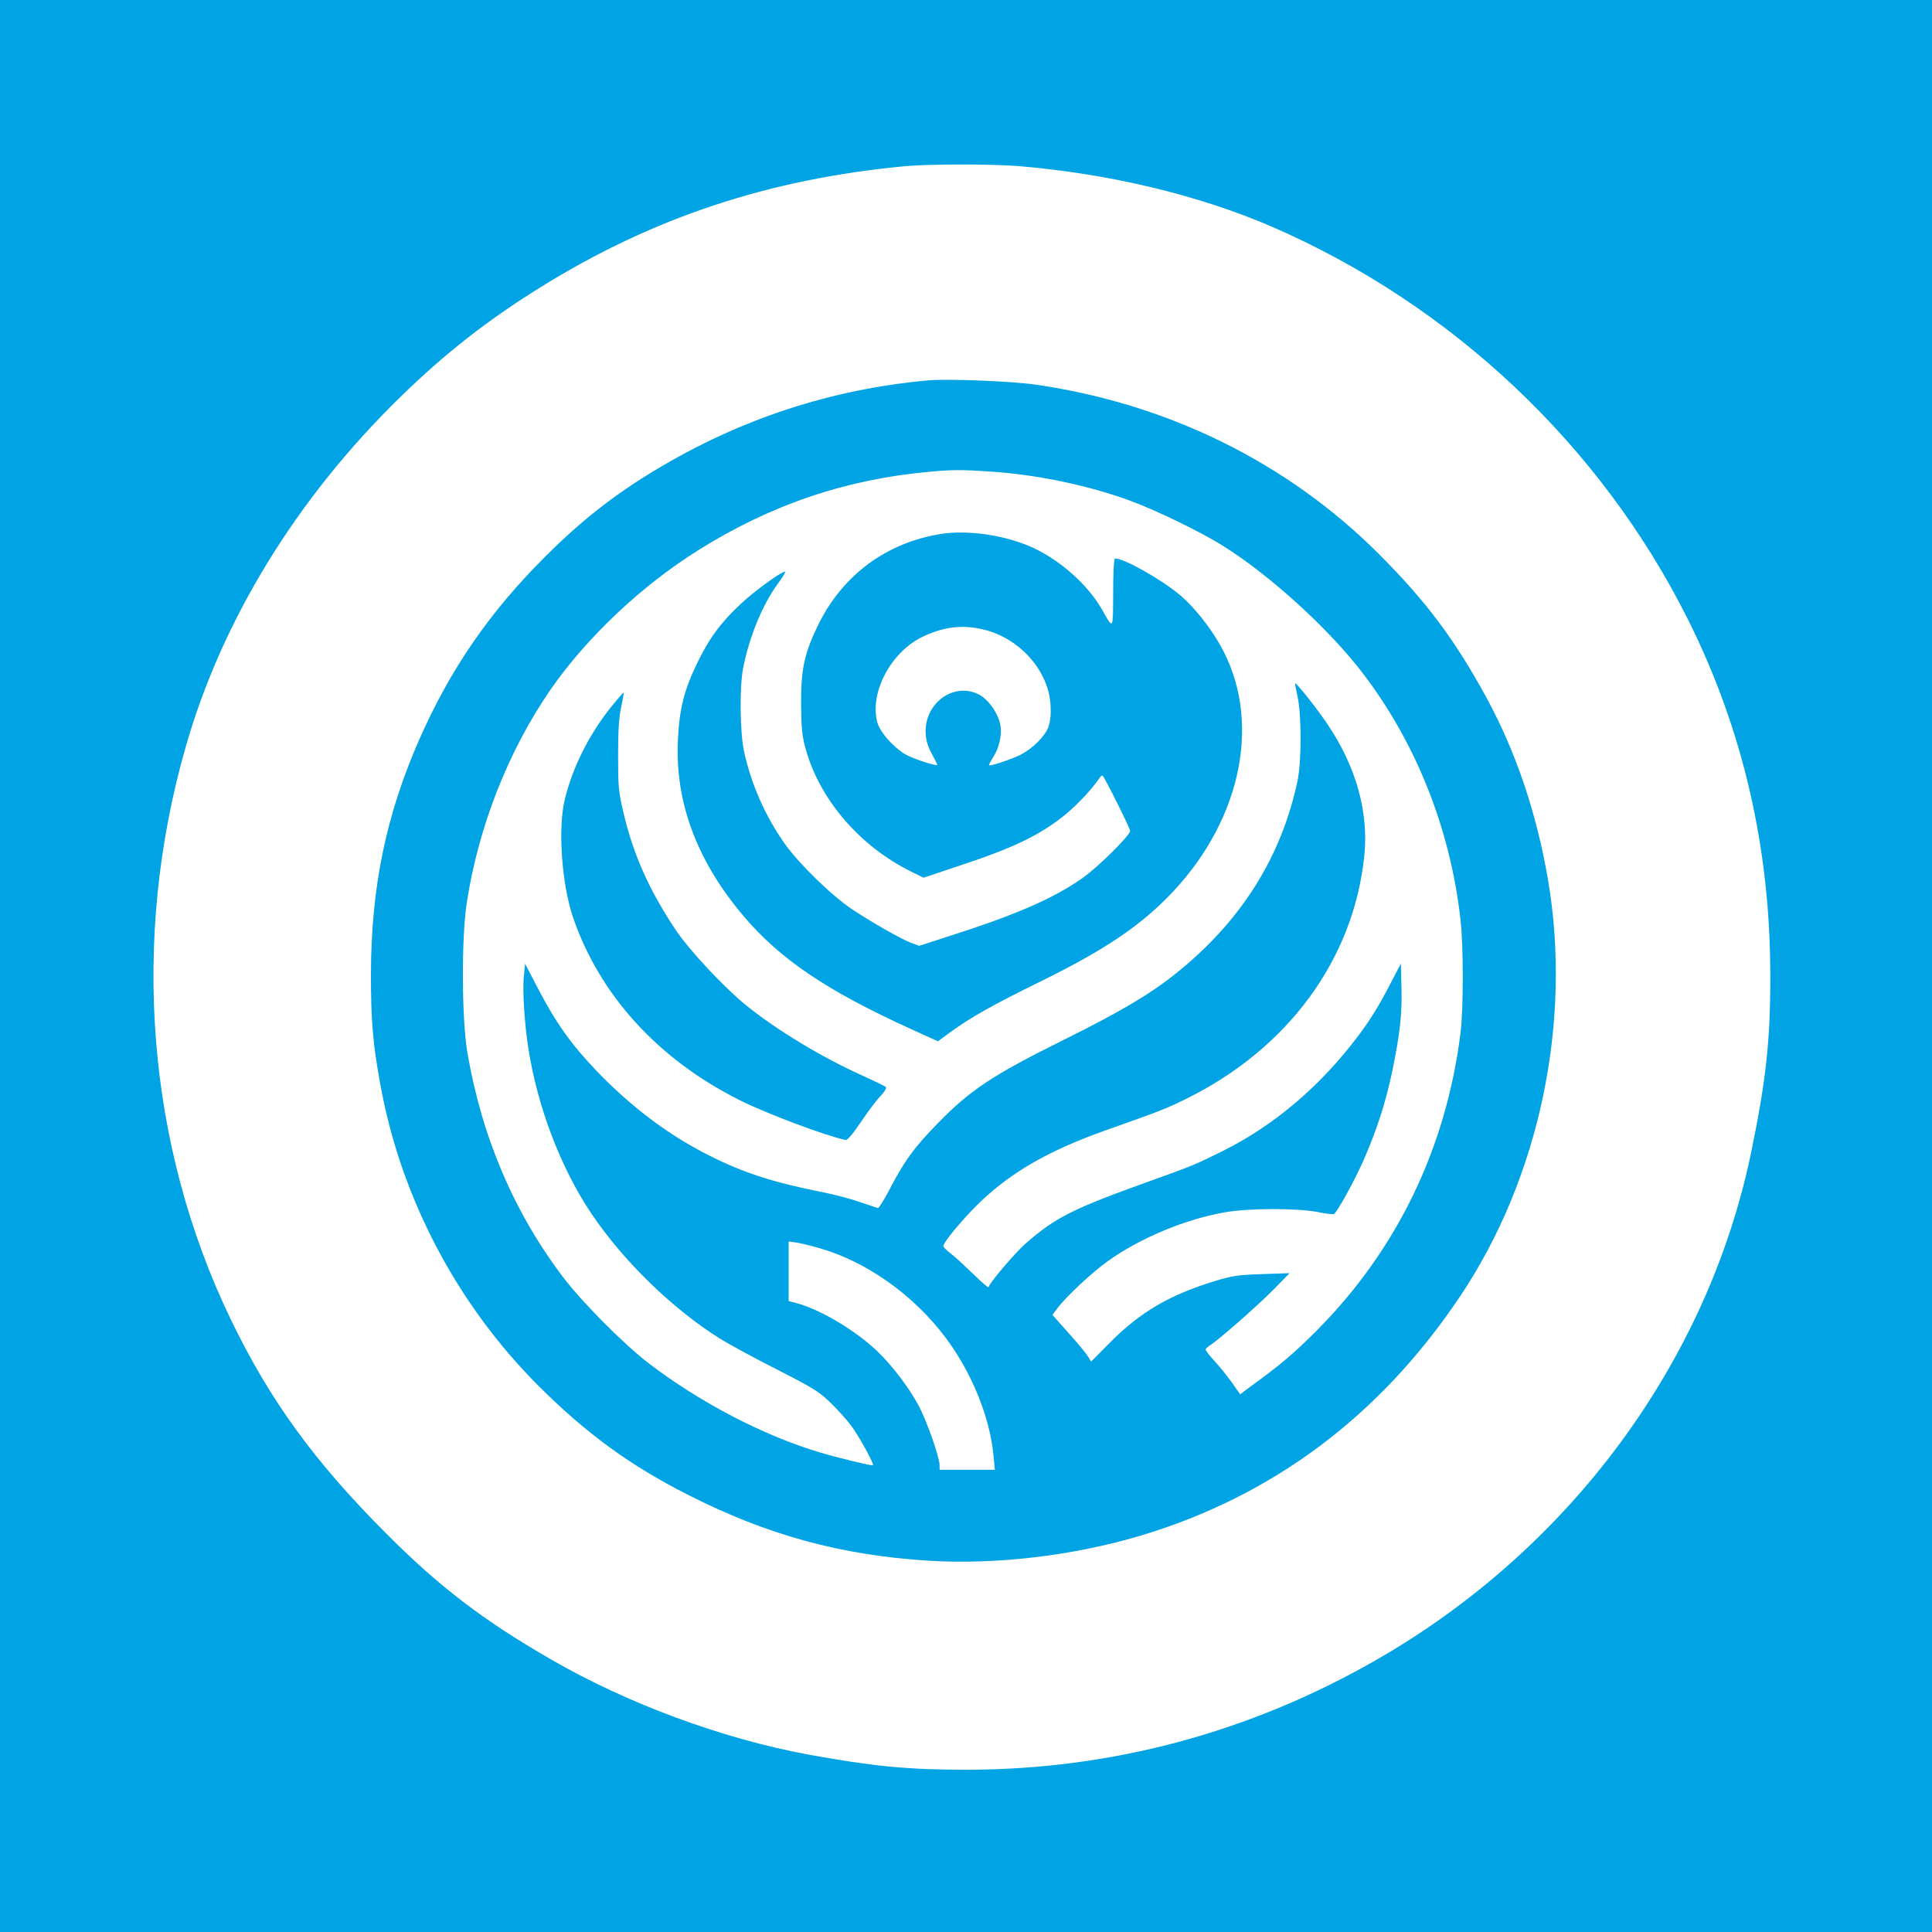
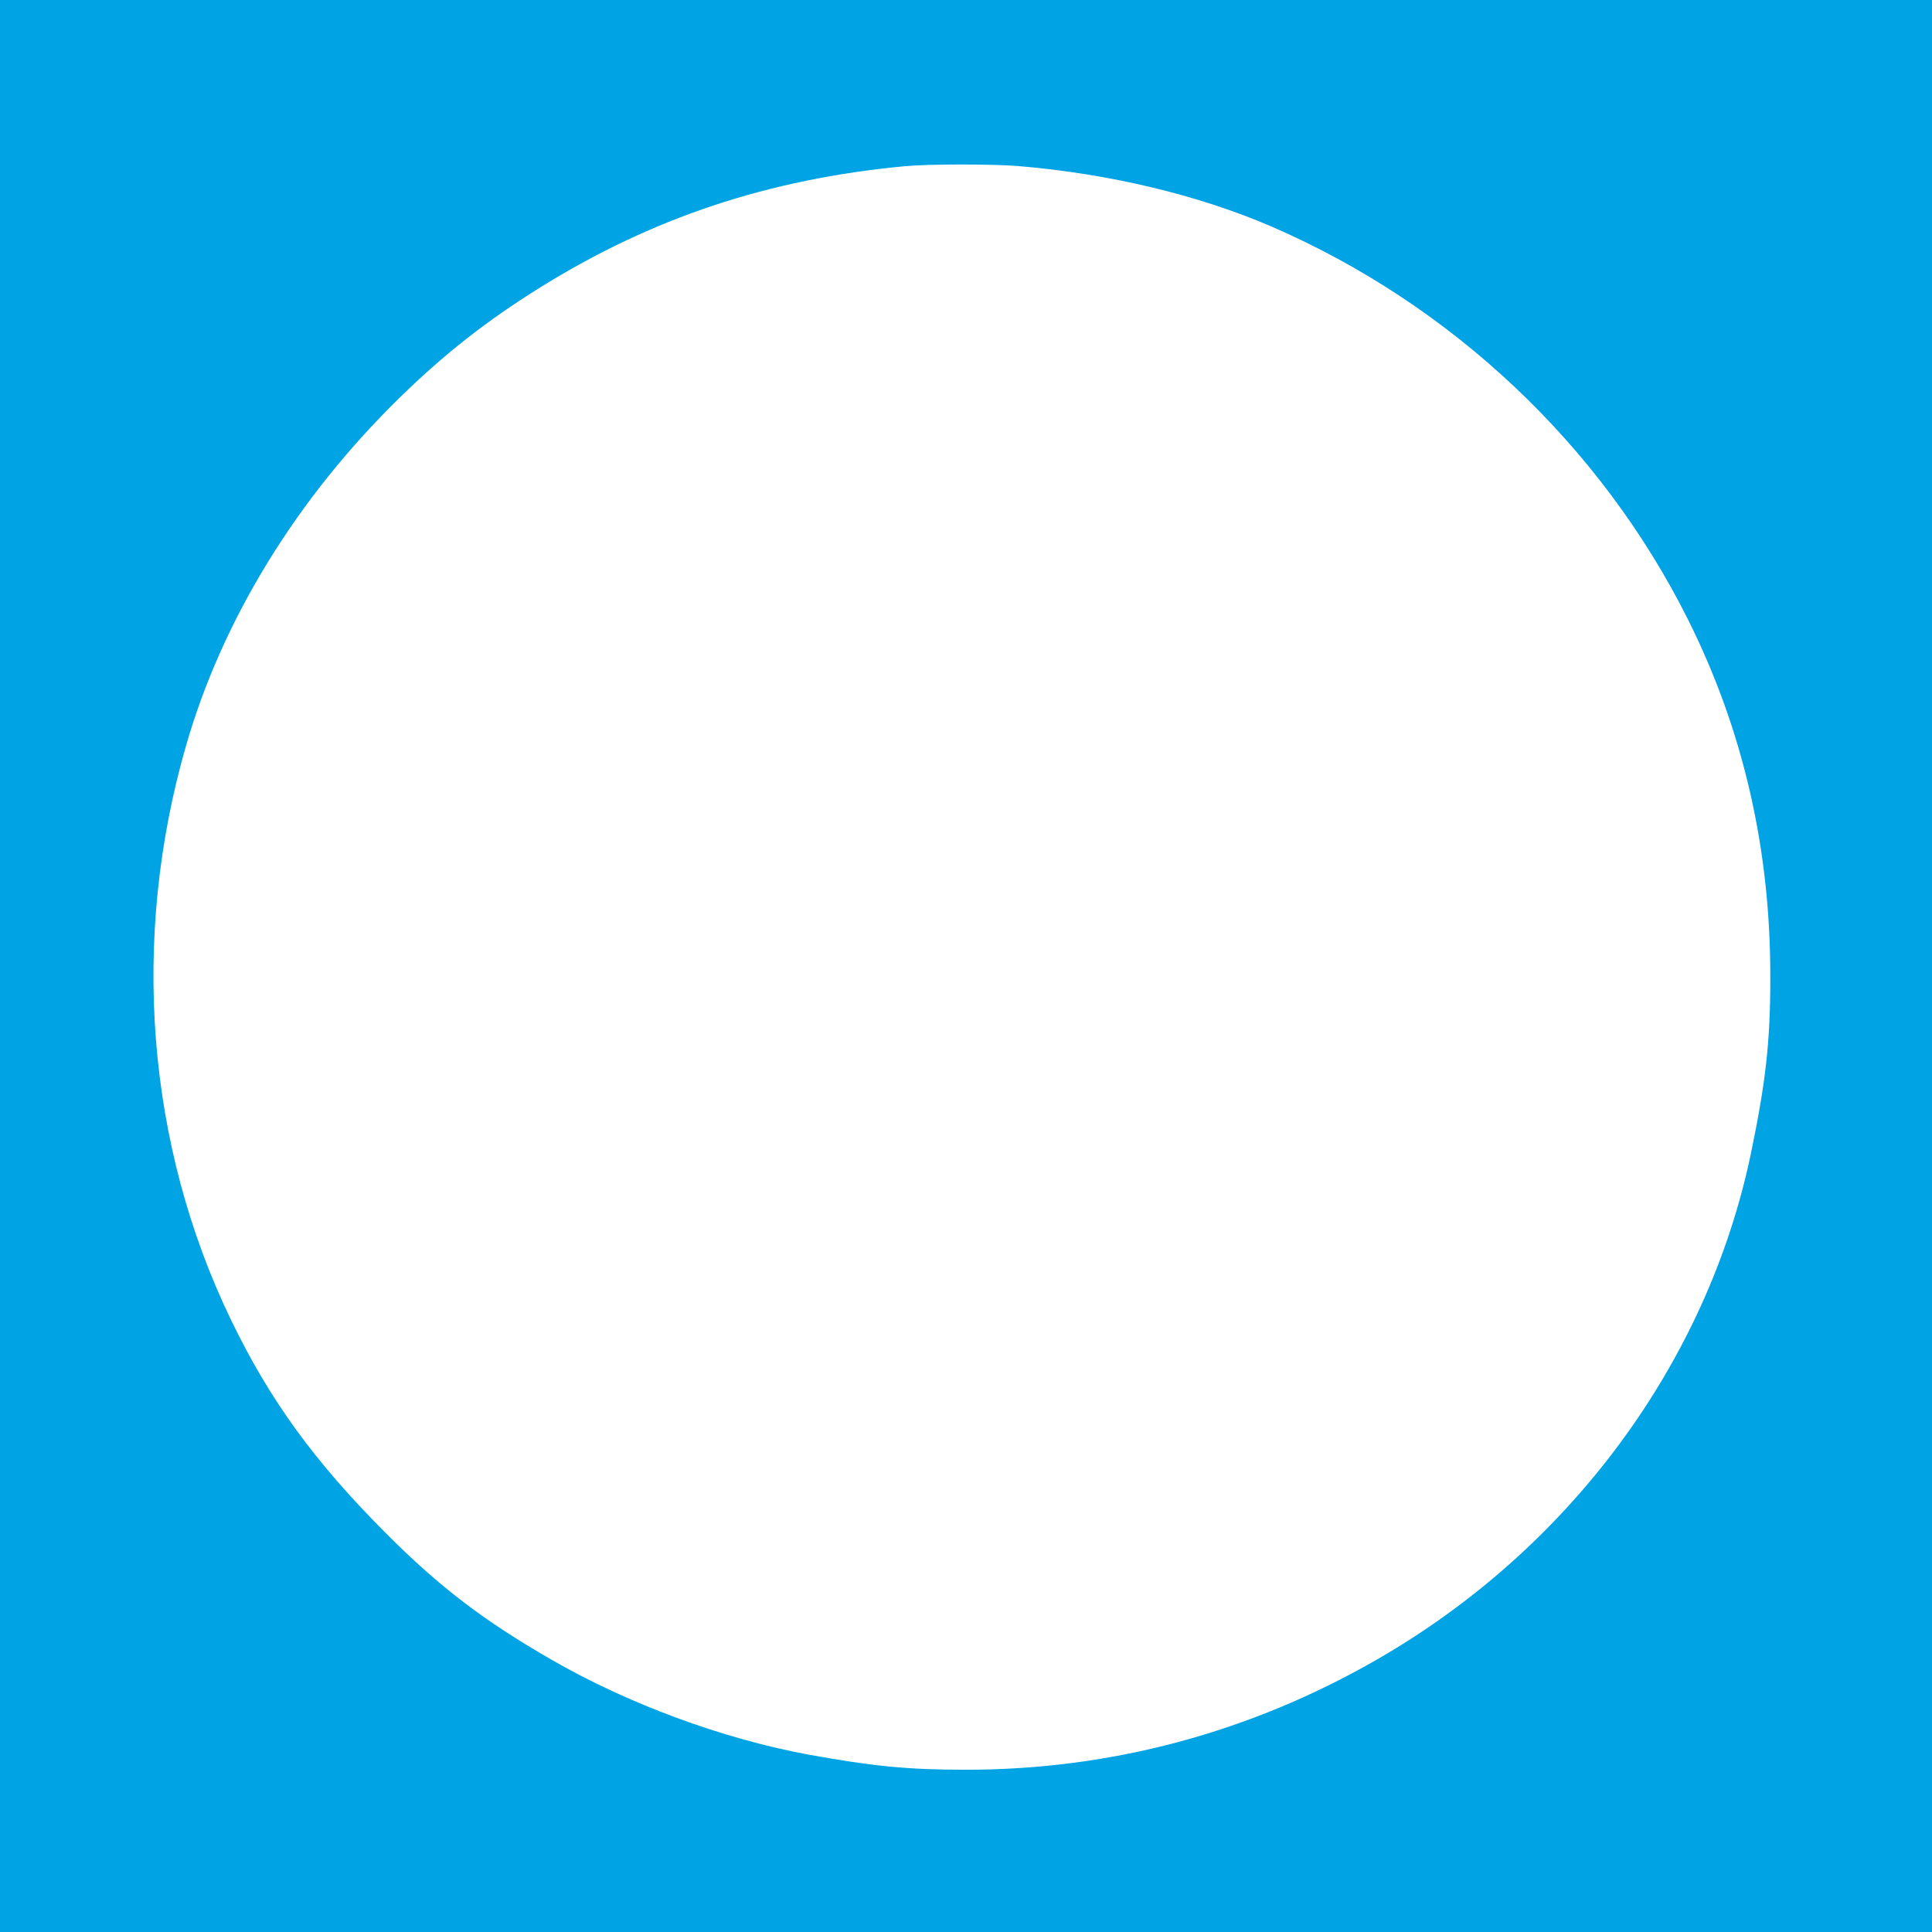
<svg xmlns="http://www.w3.org/2000/svg" version="1.0" width="1024pt" height="1024pt" viewBox="0 0 1024 1024" preserveAspectRatio="xMidYMid meet">
  <g transform="translate(0,1024) scale(0.1,-0.1)" fill="#00a3e4" stroke="none">
    <path d="M0 5120 l0 -5120 5120 0 5120 0 0 5120 0 5120 -5120 0 -5120 0 0 -5120z m5395 4240 c481 -40 956 -153 1345 -321 955 -414 1743 -1158 2205 -2079 294 -587 440 -1221 438 -1905 0 -337 -24 -549 -103 -930 -232 -1110 -963 -2098 -1989 -2685 -671 -384 -1404 -580 -2170 -580 -311 0 -492 18 -835 80 -455 84 -958 269 -1366 505 -356 205 -591 384 -875 669 -379 380 -614 703 -821 1131 -447 926 -533 2016 -239 3039 192 671 589 1317 1136 1851 237 231 460 406 743 582 591 368 1209 574 1931 642 128 12 458 12 600 1z" />
-     <path d="M4920 8224 c-517 -47 -997 -205 -1446 -475 -222 -134 -395 -270 -584 -459 -295 -294 -504 -597 -668 -970 -176 -401 -255 -783 -256 -1245 0 -244 10 -365 50 -584 109 -600 406 -1164 838 -1596 253 -253 489 -425 797 -580 418 -212 807 -318 1270 -347 358 -22 766 26 1125 133 701 210 1270 636 1694 1270 419 626 593 1451 465 2205 -60 351 -168 673 -323 960 -169 311 -321 515 -576 770 -483 482 -1113 793 -1814 895 -132 19 -468 32 -572 23z m339 -484 c237 -16 510 -73 726 -152 138 -50 382 -168 500 -243 239 -150 536 -418 716 -645 295 -374 485 -842 540 -1335 16 -142 16 -471 0 -600 -76 -609 -336 -1148 -760 -1575 -122 -123 -196 -185 -357 -302 l-51 -38 -42 60 c-23 32 -64 84 -91 113 -28 30 -50 59 -50 64 0 4 11 15 24 23 44 27 260 217 341 300 l80 82 -145 -5 c-126 -4 -159 -9 -248 -36 -243 -74 -398 -165 -558 -326 l-101 -102 -16 27 c-9 15 -55 71 -103 124 l-86 97 28 37 c44 59 181 187 266 248 170 122 415 224 623 259 129 22 379 22 489 1 43 -9 82 -13 86 -11 18 11 110 179 157 285 71 163 117 305 152 471 42 204 53 306 49 448 l-3 124 -49 -94 c-66 -128 -110 -200 -177 -289 -199 -265 -443 -473 -715 -609 -151 -75 -161 -79 -389 -161 -408 -146 -502 -193 -660 -332 -56 -49 -195 -213 -195 -230 0 -6 -37 25 -82 70 -46 44 -100 94 -120 109 -21 15 -37 33 -38 38 0 21 104 146 194 233 169 162 368 275 666 381 288 102 317 113 425 166 541 266 889 739 946 1288 24 231 -42 471 -194 697 -51 77 -167 224 -172 218 -2 -2 4 -32 12 -68 22 -99 22 -344 0 -450 -87 -408 -303 -748 -650 -1024 -136 -108 -290 -199 -592 -349 -373 -185 -492 -264 -662 -438 -129 -132 -180 -202 -264 -364 -26 -49 -51 -89 -56 -88 -4 1 -46 15 -93 31 -47 17 -134 40 -195 52 -266 53 -420 102 -605 195 -217 109 -415 258 -600 451 -132 138 -215 255 -306 430 l-71 136 -7 -73 c-7 -74 5 -255 25 -379 49 -310 171 -629 332 -870 168 -251 431 -507 680 -663 47 -30 184 -104 304 -165 196 -100 226 -119 287 -179 38 -37 86 -90 107 -119 39 -51 123 -203 116 -210 -4 -5 -188 40 -282 68 -298 89 -634 264 -905 471 -130 99 -350 320 -451 452 -262 343 -433 742 -511 1191 -31 176 -33 612 -4 799 62 404 220 805 444 1130 190 274 479 548 780 737 385 242 784 378 1232 418 124 11 169 11 329 0z m-914 -4116 c248 -71 499 -249 667 -474 139 -185 236 -425 254 -627 l7 -73 -147 0 -146 0 0 24 c0 43 -69 237 -111 316 -55 100 -135 206 -216 285 -112 109 -302 223 -427 257 l-46 12 0 158 0 158 43 -6 c23 -4 78 -17 122 -30z" />
-     <path d="M4987 7410 c-287 -46 -517 -215 -647 -475 -76 -155 -95 -238 -94 -425 1 -127 5 -170 23 -235 73 -270 287 -520 561 -655 l65 -32 215 72 c247 82 383 146 504 237 75 56 160 143 210 214 8 13 17 21 20 18 14 -15 146 -279 146 -293 0 -23 -168 -190 -250 -248 -152 -108 -351 -195 -707 -309 l-161 -52 -44 16 c-55 22 -197 102 -308 175 -110 73 -281 239 -360 349 -104 147 -179 317 -217 493 -21 102 -24 339 -4 440 33 167 102 335 185 448 25 34 42 62 37 62 -21 0 -163 -103 -235 -171 -106 -99 -168 -183 -231 -314 -69 -142 -95 -245 -102 -411 -15 -330 103 -642 352 -934 193 -226 439 -392 883 -594 l143 -65 67 49 c109 79 222 143 479 269 347 171 535 299 702 477 370 396 469 919 247 1307 -55 97 -138 200 -208 260 -99 84 -298 197 -348 197 -6 0 -10 -72 -10 -182 -1 -201 2 -197 -59 -89 -73 128 -214 256 -362 326 -142 67 -345 98 -492 75z m223 -506 c194 -45 349 -219 358 -402 3 -52 -1 -86 -12 -117 -19 -49 -83 -113 -148 -146 -46 -23 -159 -61 -166 -55 -2 2 8 21 22 43 31 47 47 117 39 166 -10 62 -62 138 -113 165 -130 69 -287 -40 -284 -198 1 -40 9 -70 30 -110 16 -30 30 -58 32 -62 6 -14 -126 29 -170 54 -65 39 -134 118 -148 169 -42 154 68 367 232 450 112 56 215 70 328 43z" />
-     <path d="M3235 6488 c-115 -145 -200 -316 -241 -483 -38 -152 -17 -448 42 -624 141 -414 451 -755 884 -972 139 -70 456 -189 561 -211 11 -2 38 30 83 97 37 55 84 117 104 137 22 24 32 41 27 47 -6 5 -64 33 -130 63 -209 94 -447 238 -606 366 -120 97 -307 296 -381 408 -138 208 -223 398 -274 619 -26 109 -28 136 -28 305 0 132 5 205 17 255 8 38 14 71 12 73 -2 2 -33 -34 -70 -80z" />
  </g>
</svg>